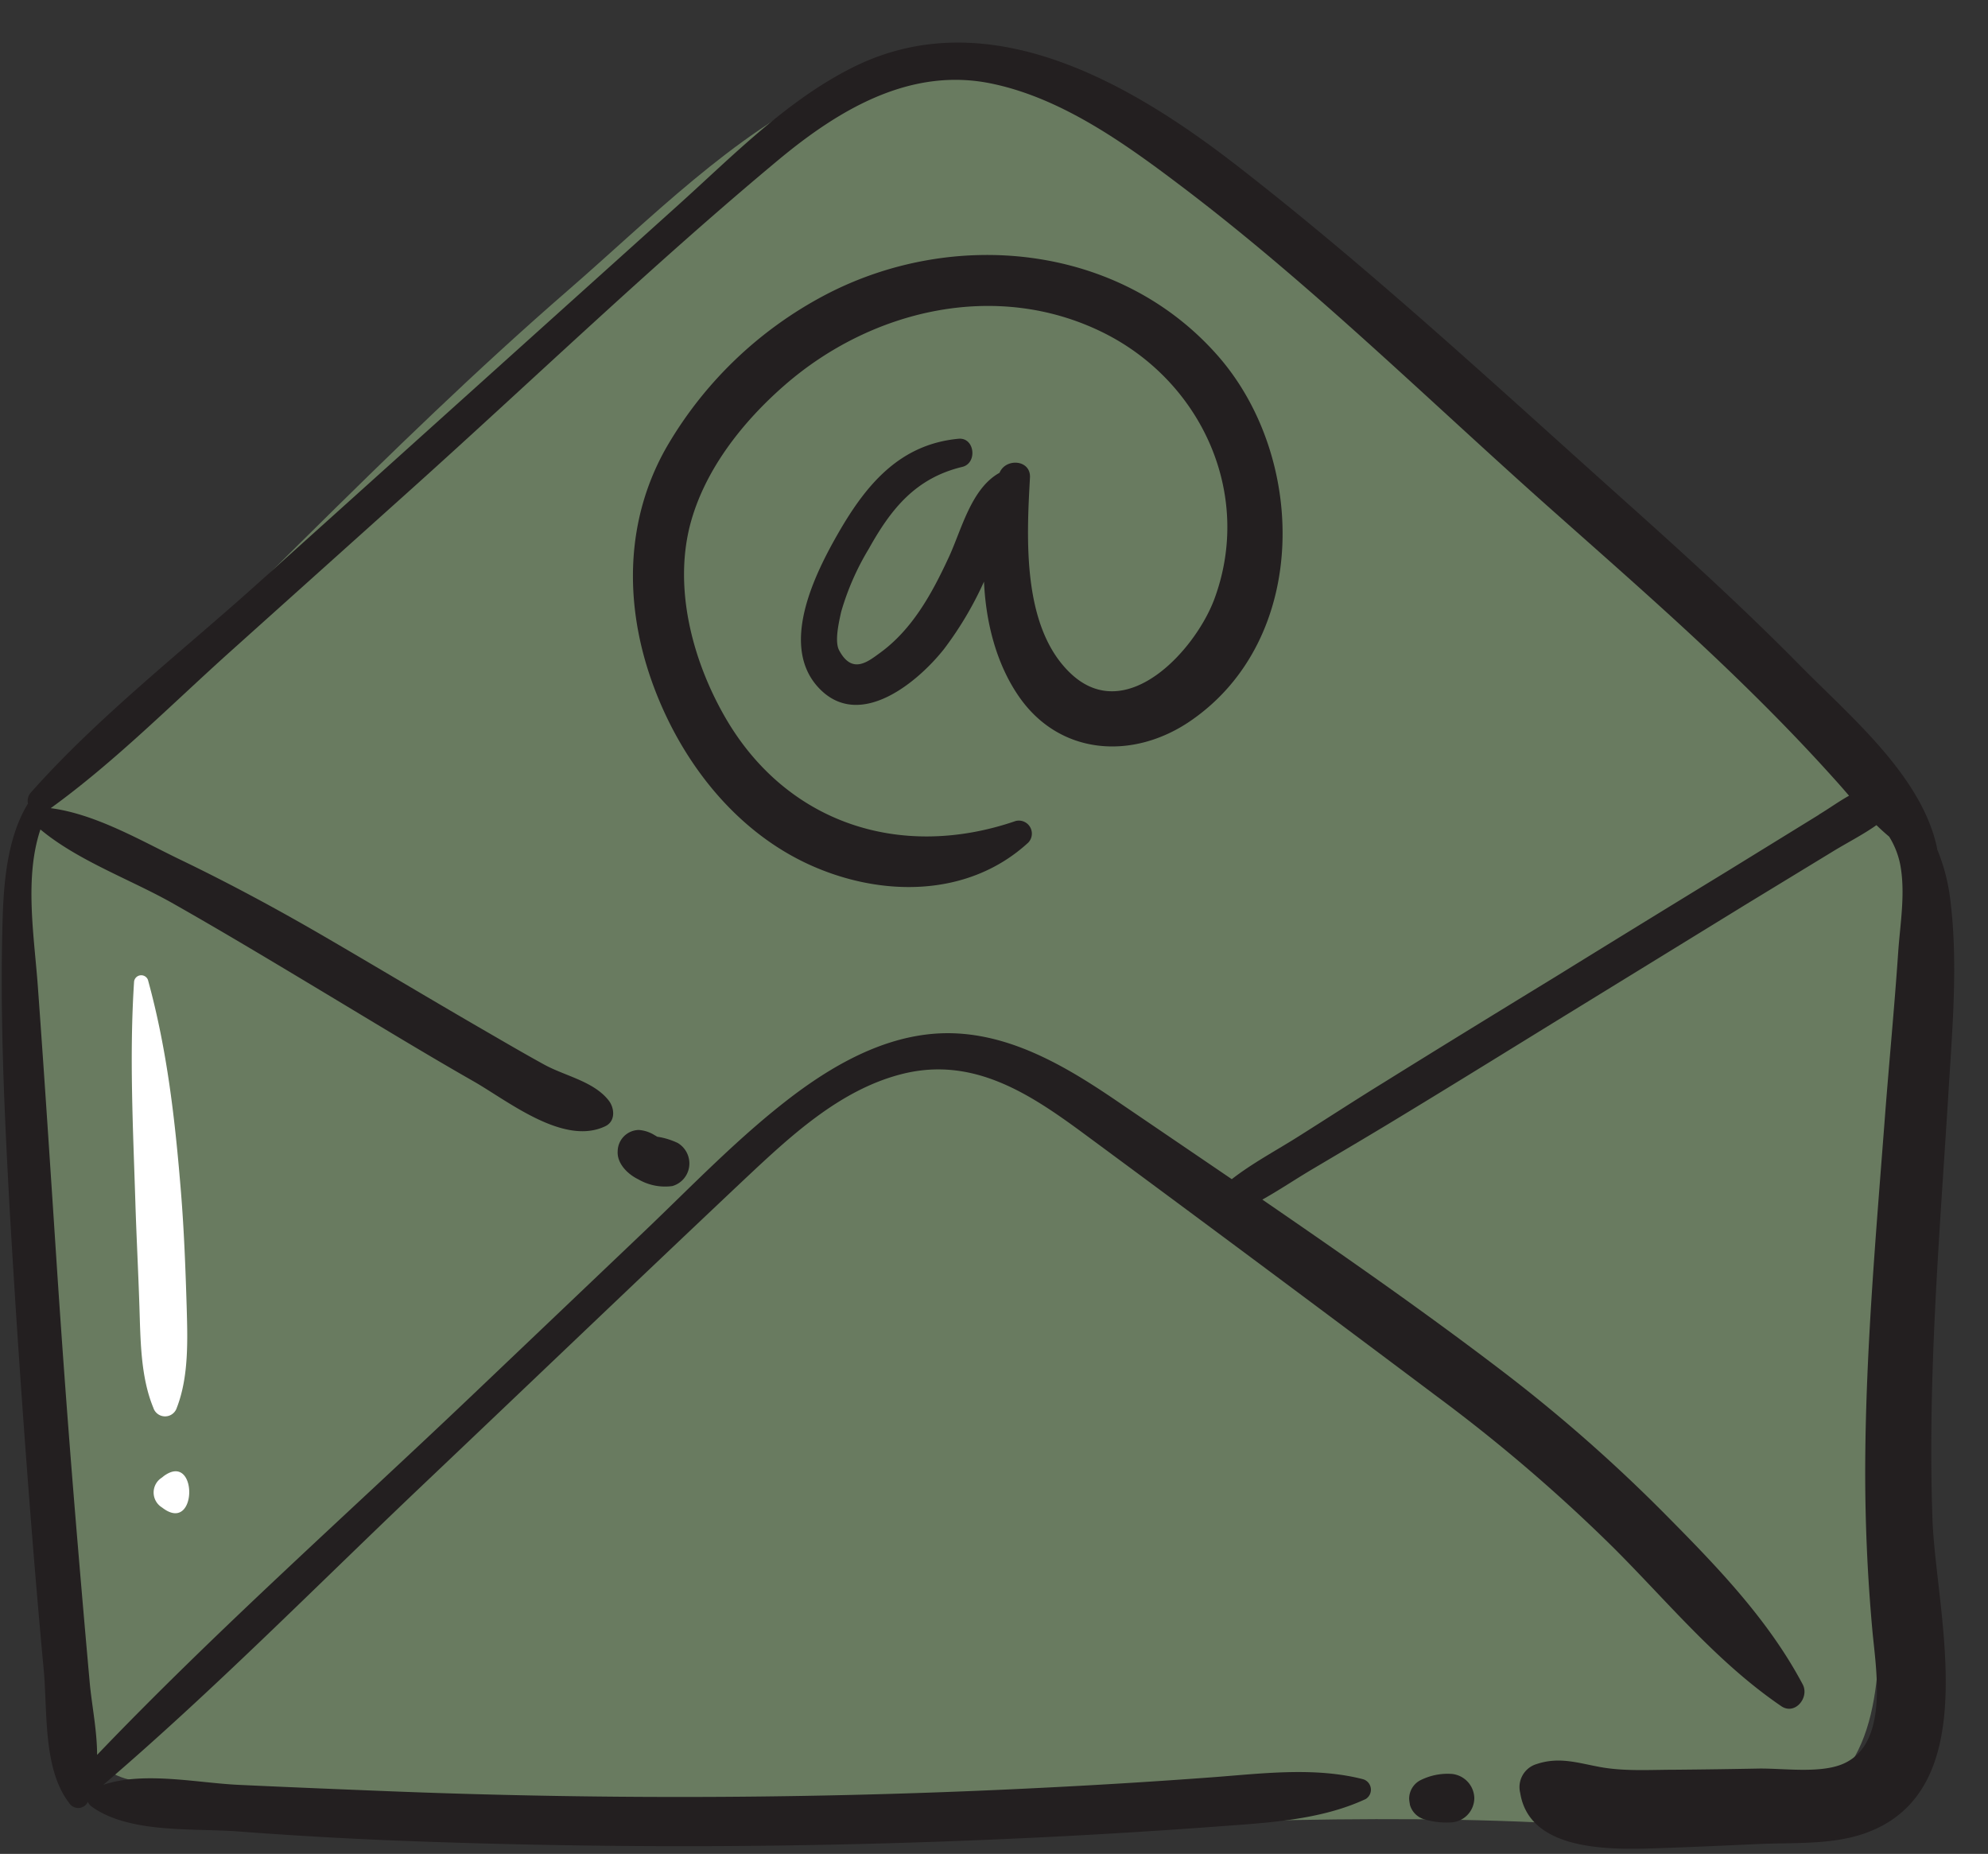
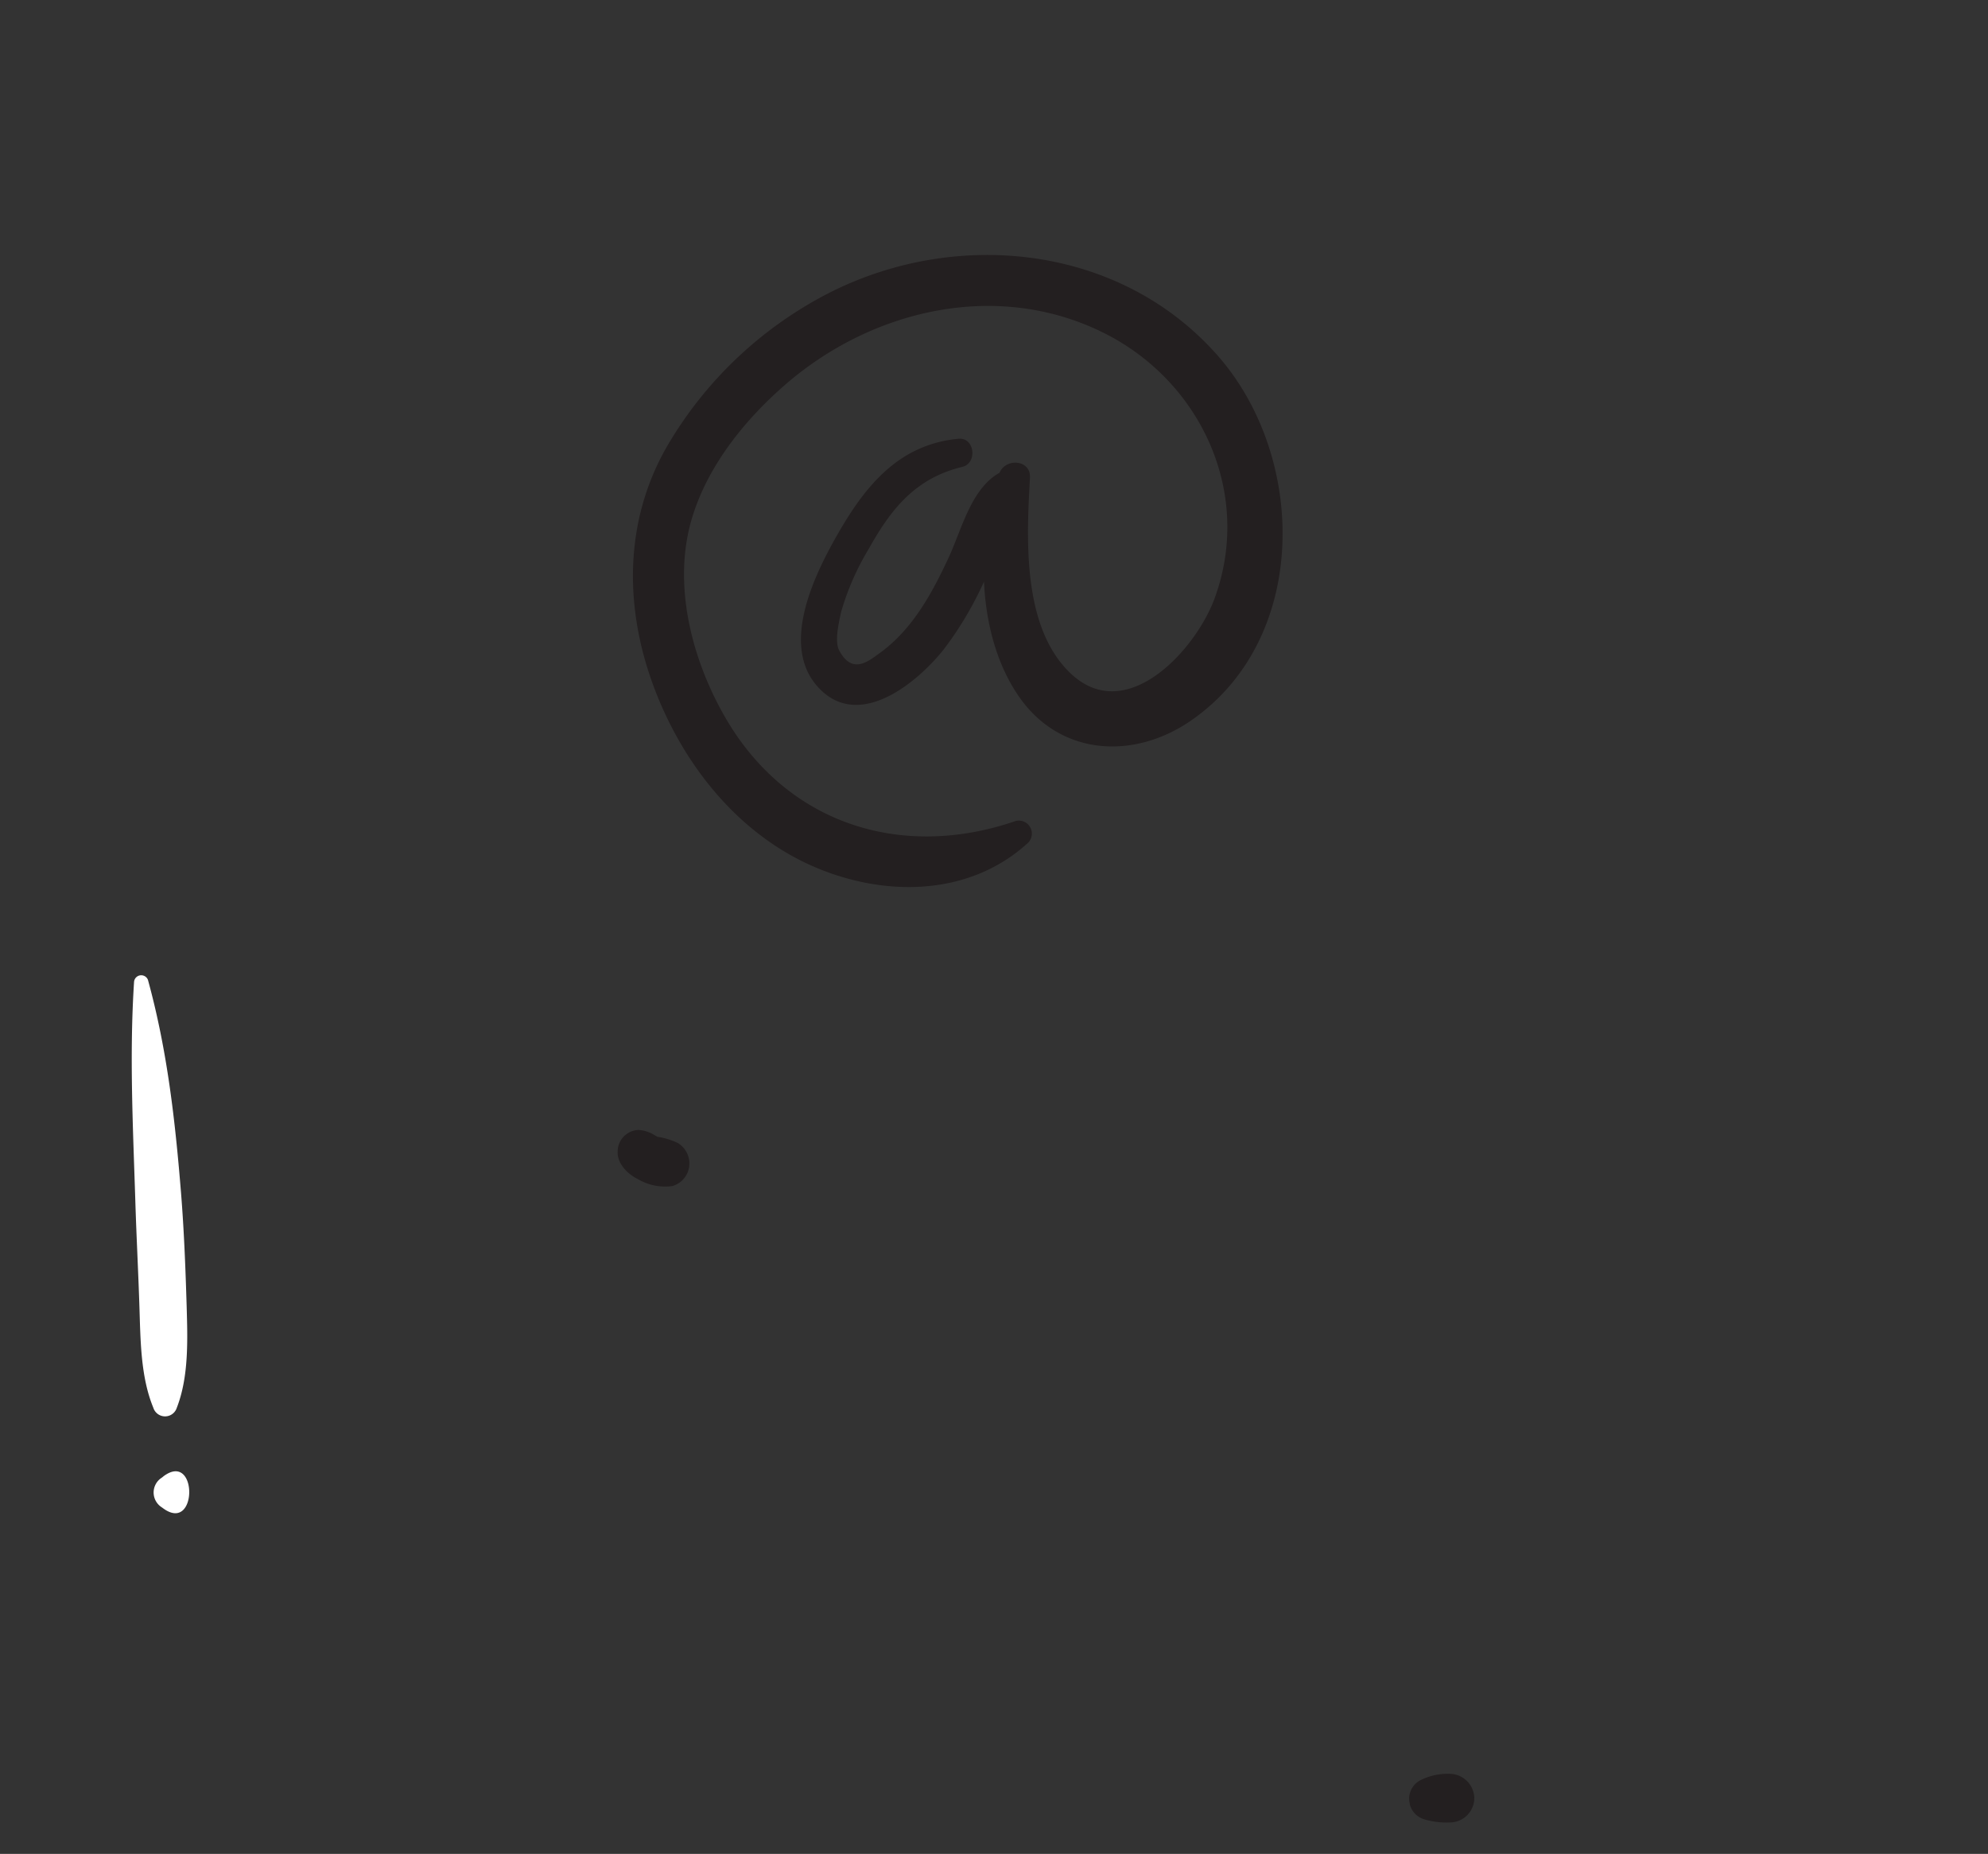
<svg xmlns="http://www.w3.org/2000/svg" fill="#000000" height="257.7" preserveAspectRatio="xMidYMid meet" version="1" viewBox="165.5 122.6 276.4 257.7" width="276.4" zoomAndPan="magnify">
  <rect x="165.5" y="122.6" width="276.4" height="257.7" fill="#333333" stroke="none" />
  <g data-name="Layer 3" id="change1_1">
-     <path d="M432.59,251.47c-.19,14.86-1.71,29.82-2.6,44.65l-2.82,47.1c-.7,11.61.48,25.25-11.9,30.94-10.84,5-24.26,2.3-35.71,1.77-30.42-1.4-60.54.74-90.93,1.65-30.91.93-62-1.59-92.48-6.2-11.94-1.81-16.34,1.26-21-10.77-1.92-5-3.29-18.93-3.87-40.95-.39-15.08-1-33.6-1.39-48.68-.2-7.69-2.06-14.11-2-21.8,0-4.5-.06-7.68,2-11.41-.51-1.76,0-3.54,1.77-5.2,24.74-22.76,47.49-47.66,72.9-69.69,11.33-9.83,22.75-21.51,36.46-28,6.26-3,13.11-4.92,20.1-4.44,7.2.49,13.79,3.41,20.25,6.41,24.83,11.51,43.26,34.79,62.11,54.52,9.85,10.32,22.59,14.83,31.89,25.63,4.46,5.18,9.69,10.31,13.12,16.28C431.72,238.84,432.67,245.11,432.59,251.47Z" fill="#697b60" />
-   </g>
+     </g>
  <g data-name="Layer 2">
    <g id="change2_1">
-       <path d="M436.57,247a26.36,26.36,0,0,0-1.75-6.37s0-.09,0-.14c-2.1-10-12.08-18.31-18.95-25.28-7.83-7.95-16.08-15.47-24.39-22.9-17.63-15.77-35.2-32.09-53.89-46.6C322.65,134.1,302.8,122.55,284,132c-9.19,4.61-16.72,12.37-24.28,19.17l-28.13,25.31-30.35,27.31c-10.49,9.43-22.11,18.45-31.47,29a1.73,1.73,0,0,0-.38,1.51c-2.79,4.53-3.36,10.63-3.52,15.92-.41,13.64.25,27.3,1,40.91q1.23,21.11,2.88,42.17.84,10.77,1.84,21.54c.52,5.68-.12,13.65,3.51,18.36a1.49,1.49,0,0,0,2.55,0l.06-.15a1.54,1.54,0,0,0,.5.65c5.26,3.82,14.17,3,20.4,3.48q10.85.82,21.72,1.26,23.21.91,46.44.77,22.74-.15,45.45-1.31,11.36-.58,22.69-1.42c6.84-.51,14.16-.87,20.46-3.8a1.52,1.52,0,0,0-.36-2.76c-6.8-1.75-14.18-.77-21.09-.26q-11.33.84-22.69,1.41-22.69,1.17-45.44,1.3t-45.46-.75c-7.24-.29-14.48-.58-21.72-.92-5.71-.27-13.1-1.9-18.75,0,15.26-13.06,29.46-27.47,44-41.29,15-14.23,29.92-28.52,44.95-42.7,6.4-6,13.35-12.61,22.11-14.82,10-2.52,17.95,2.87,25.6,8.53q24.39,18,48.68,36.23a229.28,229.28,0,0,1,24.54,21c7.63,7.6,14.45,16,23.41,22.11,1.9,1.31,3.94-1.18,3-3-4.82-9.09-12-16.47-19.18-23.72a219.31,219.31,0,0,0-22.39-19.69c-10.9-8.33-22.21-16.2-33.57-24,2.29-1.28,4.49-2.76,6.72-4.09,4.3-2.55,8.61-5.08,12.87-7.68,8-4.85,15.9-9.76,23.85-14.64l23.84-14.65L420.26,241c2-1.23,4.19-2.33,6.13-3.7.57.55,1.16,1.09,1.77,1.6a11.65,11.65,0,0,1,1.52,3.8c.78,4,0,8.33-.27,12.3-.53,7.79-1.29,15.57-1.88,23.36-1.21,15.86-2.61,31.74-2.7,47.66q-.06,11.65,1,23.27c.49,5.41,2.4,16-4.34,18.6-3.21,1.23-8.12.5-11.5.55q-5.74.11-11.48.16c-3.51,0-7.21.26-10.68-.4-3.09-.58-5.6-1.42-8.71-.38a3.34,3.34,0,0,0-2.26,4c1.34,8.45,13.36,7.89,19.73,7.67,4.47-.15,8.94-.36,13.4-.56,4.61-.21,9.74.11,14.19-1.29,17.67-5.58,10.47-30.68,10-43.84-.69-19.47.94-38.92,2.16-58.34C436.89,266.2,437.84,256.22,436.57,247Zm-18.19-11.14-12.76,7.86Q393.7,251,381.79,258.36c-8,4.89-15.91,9.74-23.83,14.67-4,2.46-7.89,5-11.83,7.48-3.07,1.95-6.45,3.73-9.37,6q-7.81-5.31-15.59-10.6c-6.9-4.72-14.56-9.41-23.16-9.68-8.14-.25-15.64,3.73-22,8.48-7.6,5.71-14.26,12.71-21.13,19.25L231,316.69c-17.34,16.5-35.42,32.54-52,49.85,0-3.27-.69-6.67-1-9.76q-.88-9.79-1.7-19.58-1.65-19.6-2.94-39.22c-.84-12.76-1.67-25.52-2.6-38.28-.51-7-1.89-15.07.36-21.8,5.26,4.39,12.67,7,18.51,10.33,7.06,4,14,8.18,20.93,12.34S224.48,269,231.5,273c4.86,2.82,12.44,8.89,18.16,6.15,1.46-.7,1.29-2.54.46-3.59-2.11-2.68-6.09-3.39-9-5-3.11-1.71-6.17-3.51-9.25-5.29-7-4.06-14-8.25-21-12.33-6.74-3.93-13.61-7.63-20.63-11-5.34-2.6-11.57-6.21-17.69-7,9-6.51,17-14.63,25.23-22L223,190.31c16.87-15.16,33.33-31,50.76-45.51,8.43-7,18.44-13,29.8-10.54,10,2.13,19,8.76,27,14.84,17.83,13.6,34,29.56,50.78,44.45,9,8,18.11,15.94,26.73,24.38,4.3,4.2,8.49,8.52,12.51,13,.68.75,1.35,1.52,2,2.28C421.15,234,419.79,235,418.38,235.84Z" fill="#231f20" />
-     </g>
+       </g>
    <g id="change2_2">
      <path d="M334.66,171.87c-13.73-15.44-36.71-17.58-54.45-8.26a55.19,55.19,0,0,0-22.06,21.19c-5.69,10-5.87,21.54-2.1,32.3s11.27,20.74,21.82,25.62c9.94,4.59,22.2,4.73,30.6-3a1.81,1.81,0,0,0-1.75-3c-16.12,5.55-32.16.27-40.63-14.82-4.36-7.75-6.91-17.57-4.64-26.35,2-7.63,7.31-14.33,13.17-19.43,12.06-10.5,29.4-14.58,44.15-7.34,13.73,6.74,21,22.45,15.56,37.11-2.65,7.08-12.21,17.62-19.94,10.35-6.82-6.41-6.16-18.82-5.69-27.23.15-2.53-3.37-2.78-4.23-.69-4,2.22-5.29,8-7.12,11.88-2.29,4.93-5,9.86-9.44,13.11-1.7,1.23-3.92,3.13-5.75-.33-.66-1.25,0-4,.29-5.33a36.34,36.34,0,0,1,3.84-8.76c3.1-5.56,6.51-9.83,13-11.39,2.14-.51,1.74-4.13-.53-3.91-8.07.76-12.72,6.23-16.58,12.89-3.37,5.82-8.6,16.19-2.53,22.06,5.6,5.41,13.47-1.13,17.1-5.72a48.42,48.42,0,0,0,5.56-9.37c.26,5.76,1.74,11.44,4.82,15.92,5.69,8.28,15.91,8.91,23.89,3.44C347.63,211.43,347.25,186,334.66,171.87Z" fill="#231f20" />
    </g>
    <g id="change2_3">
      <path d="M367.11,369.17a8.43,8.43,0,0,0-4.22.94,2.91,2.91,0,0,0-1.47,2.55,5.83,5.83,0,0,0,.1.73v.06a2.93,2.93,0,0,0,2.06,2.06,10.7,10.7,0,0,0,3.52.42,3.41,3.41,0,0,0,3.38-3.38A3.46,3.46,0,0,0,367.11,369.17Z" fill="#231f20" />
    </g>
    <g id="change2_4">
      <path d="M259.73,281.48a10.22,10.22,0,0,0-2.83-.87s.07,0,.06.05l-.08-.06h0c-.36-.11-.15-.07,0,0l-.39-.22a4.77,4.77,0,0,0-2.19-.71,3,3,0,0,0-2.92,2.92c-.13,1.75,1.41,3.24,2.86,3.94a7.41,7.41,0,0,0,4.73.94,3.26,3.26,0,0,0,2.35-2.72A3.32,3.32,0,0,0,259.73,281.48Z" fill="#231f20" />
    </g>
    <g id="change2_5">
-       <path d="M256.9,280.61l0,0h0Z" fill="#231f20" />
-     </g>
+       </g>
    <g id="change3_1">
      <path d="M191.45,304.11c-.16-5.24-.36-10.47-.78-15.69-.82-10.1-1.91-19.82-4.6-29.61a1,1,0,0,0-1.93.26c-.66,10.17-.15,20.16.17,30.33.15,4.9.41,9.8.57,14.71.16,4.65.14,9.83,1.94,14.18a1.71,1.71,0,0,0,3.26,0C191.78,313.91,191.58,308.75,191.45,304.11Z" fill="#ffffff" />
    </g>
    <g id="change3_2">
-       <path d="M188.26,327.79,188,328a2.44,2.44,0,0,0,0,4.13l.22.16C193,335.74,193,324.29,188.26,327.79Z" fill="#ffffff" />
+       <path d="M188.26,327.79,188,328a2.44,2.44,0,0,0,0,4.13l.22.16C193,335.74,193,324.29,188.26,327.79" fill="#ffffff" />
    </g>
  </g>
</svg>